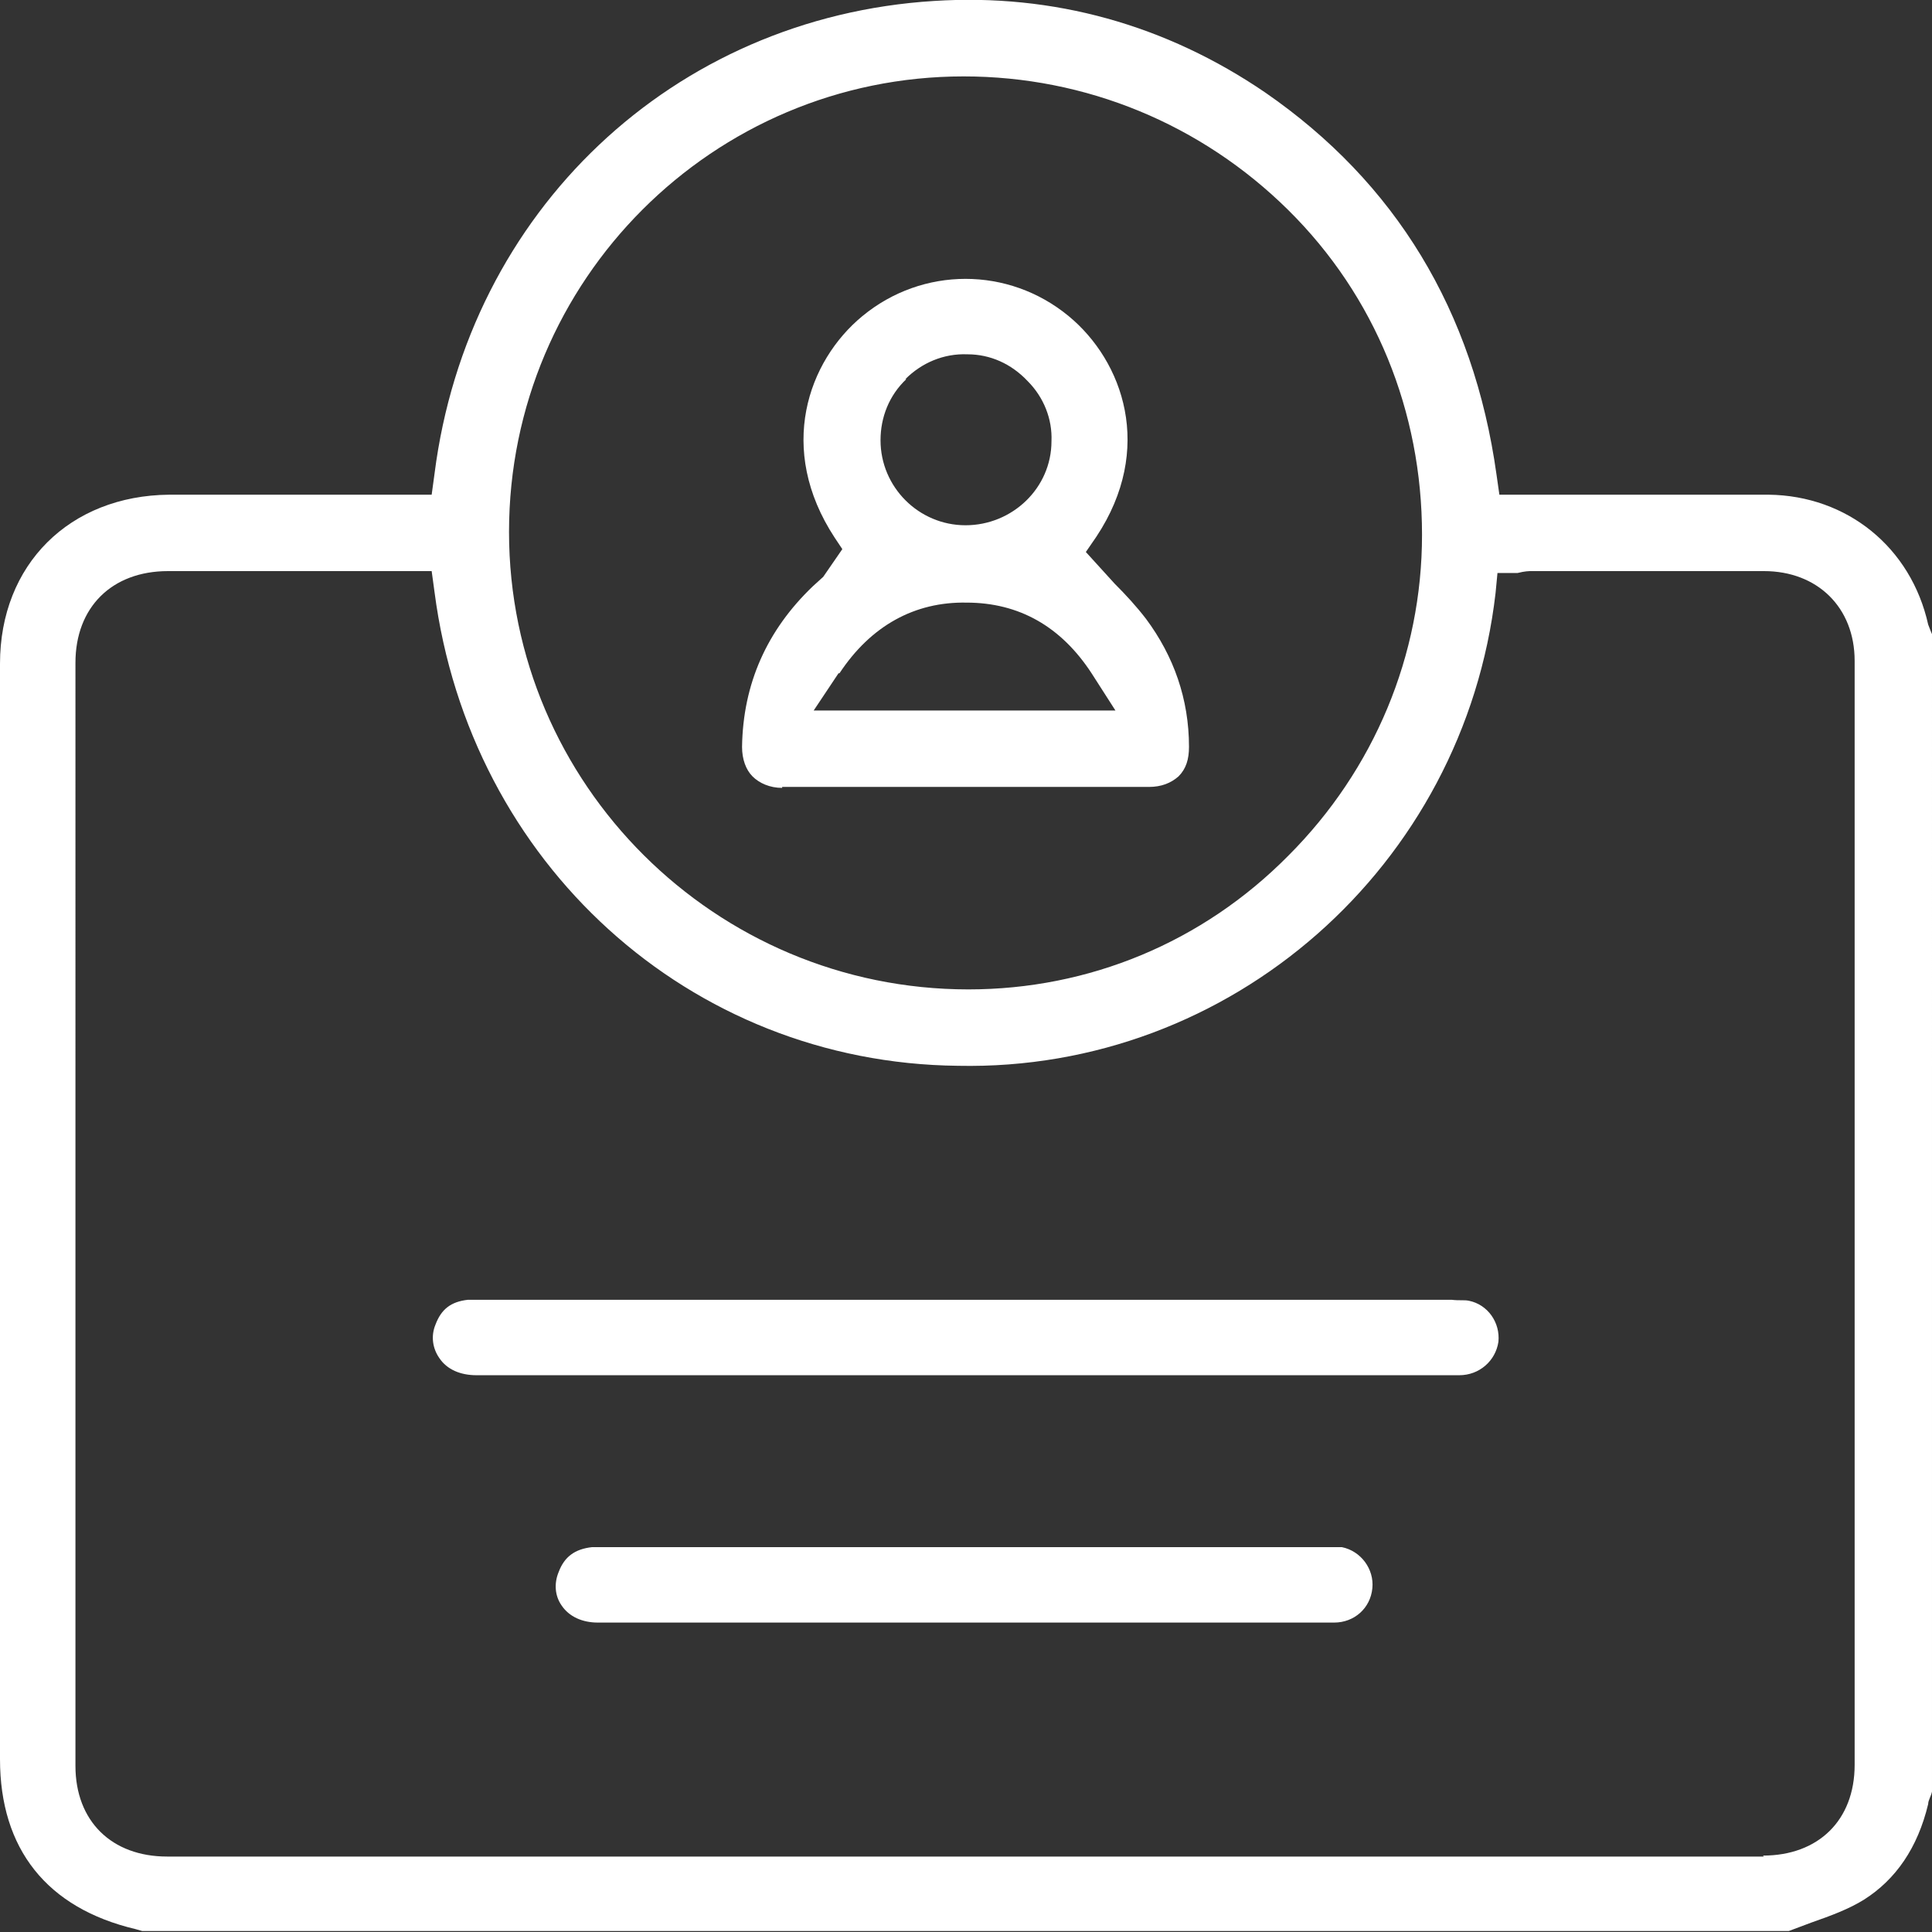
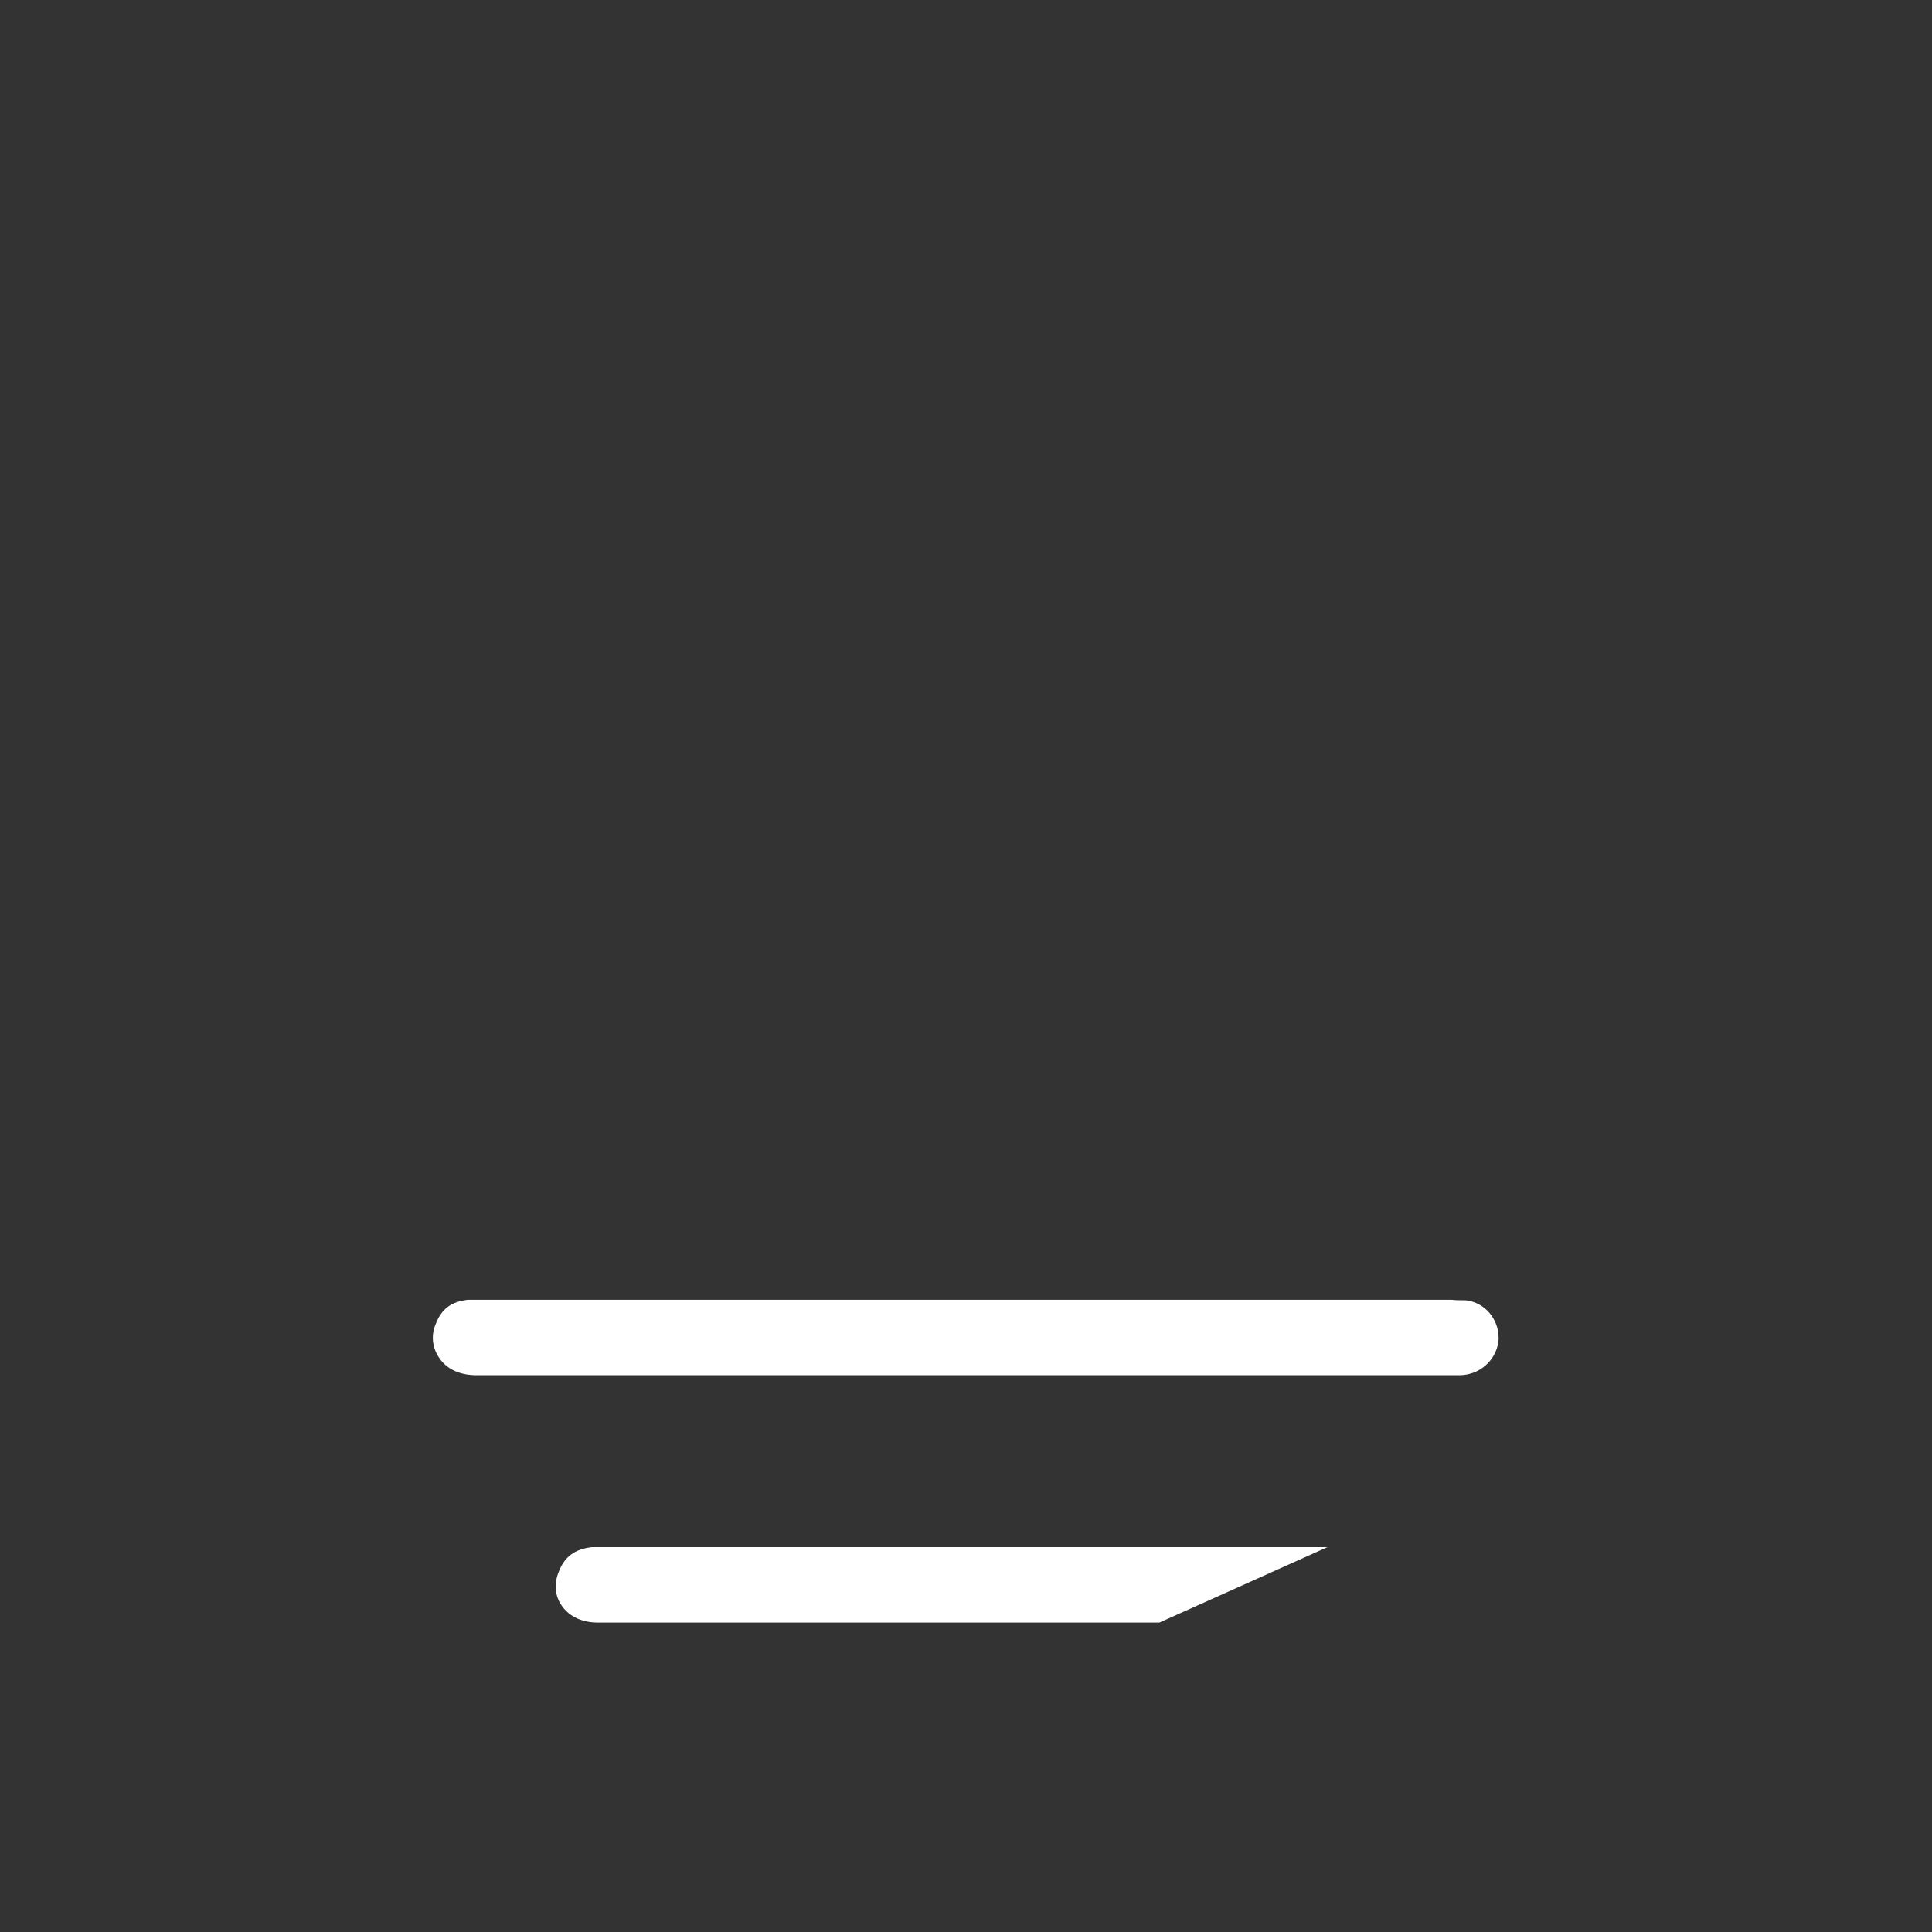
<svg xmlns="http://www.w3.org/2000/svg" id="Layer_2" data-name="Layer 2" viewBox="0 0 20.23 20.23">
  <rect x="0" y="0" width="20.23" height="20.23" fill="#333333" stroke="none" />
  <defs>
    <style>
      .cls-1 {
        fill: #fff;
      }
    </style>
  </defs>
  <g id="Layer_1-2" data-name="Layer 1">
    <g>
-       <path class="cls-1" d="m19.52,19.89c.33-.21.56-.54.67-1,0-.04.03-.08.04-.13V6.64s-.03-.07-.04-.1h0c-.18-.81-.85-1.35-1.67-1.36-.55,0-1.1,0-1.65,0h-1.17s-.03-.21-.03-.21c-.24-1.72-1.06-3.06-2.42-4C12.21.26,11.03-.07,9.78.01c-2.73.17-4.88,2.2-5.23,4.95l-.03.22H1.77C.73,5.19,0,5.91,0,6.95,0,10.77,0,14.6,0,18.42c0,.94.49,1.56,1.42,1.78l.07.02h17.24c.08-.03.16-.06.24-.09.2-.07.39-.14.55-.24ZM10.09.8h0c1.28,0,2.49.5,3.4,1.4.91.9,1.4,2.11,1.4,3.4,0,1.26-.5,2.46-1.4,3.36-.9.91-2.09,1.4-3.35,1.4h0c-2.65,0-4.81-2.15-4.81-4.79S7.47.8,10.09.8Zm8.38,18.64H1.75c-.58,0-.96-.37-.96-.95V6.94c0-.58.38-.96.97-.96h2.76l.03.22c.37,2.84,2.67,4.93,5.48,4.96,2.86.06,5.3-2.09,5.63-4.95l.02-.21h.21c.08-.02.12-.02.15-.02h.49c.65,0,1.3,0,1.94,0,.56,0,.95.38.95.94v11.56c0,.58-.38.95-.96.95Z" />
      <path class="cls-1" d="m15.28,14.4c.21,0,.38-.15.41-.35.02-.2-.11-.39-.31-.43-.05-.01-.1,0-.18-.01H5.05c-.08,0-.12,0-.15,0-.18.02-.28.1-.34.26-.05.12-.03.25.04.35.08.12.22.18.39.18h5.12s3.58,0,3.58,0c.53,0,1.07,0,1.6,0Z" />
-       <path class="cls-1" d="m13.9,16.2h-7.55c-.09,0-.12,0-.15,0-.18.02-.29.1-.35.26-.05.12-.04.25.03.35.08.12.22.18.38.18.91,0,1.83,0,2.74,0h2.43s.71,0,.71,0c.61,0,1.22,0,1.83,0,.21,0,.38-.15.4-.36.02-.2-.12-.39-.32-.43-.05,0-.12,0-.17,0Z" />
-       <path class="cls-1" d="m8.19,8.24c1.28,0,2.56,0,3.84,0,.13,0,.23-.04.31-.11.08-.08.11-.18.11-.31,0-.5-.16-.95-.45-1.34-.1-.13-.21-.25-.33-.37l-.3-.33.11-.16c.61-.92.28-1.84-.29-2.31-.63-.52-1.53-.52-2.16,0-.57.47-.9,1.39-.29,2.32l.08.12-.2.29-.11.1c-.48.46-.73,1.02-.74,1.68,0,.13.04.24.11.31s.18.12.31.12Zm1.29-4.27c.17-.17.4-.27.65-.26.24,0,.46.1.63.28.17.17.26.4.25.63,0,.49-.41.88-.9.88h0c-.49,0-.89-.4-.89-.89,0-.24.09-.47.27-.64Zm-.69,3.08c.33-.5.79-.75,1.33-.74.55,0,.99.25,1.31.74l.25.39h-3.16l.26-.39Z" />
+       <path class="cls-1" d="m13.9,16.2h-7.55c-.09,0-.12,0-.15,0-.18.02-.29.1-.35.26-.05.12-.04.25.03.35.08.12.22.18.38.18.91,0,1.83,0,2.74,0h2.43s.71,0,.71,0Z" />
    </g>
  </g>
</svg>